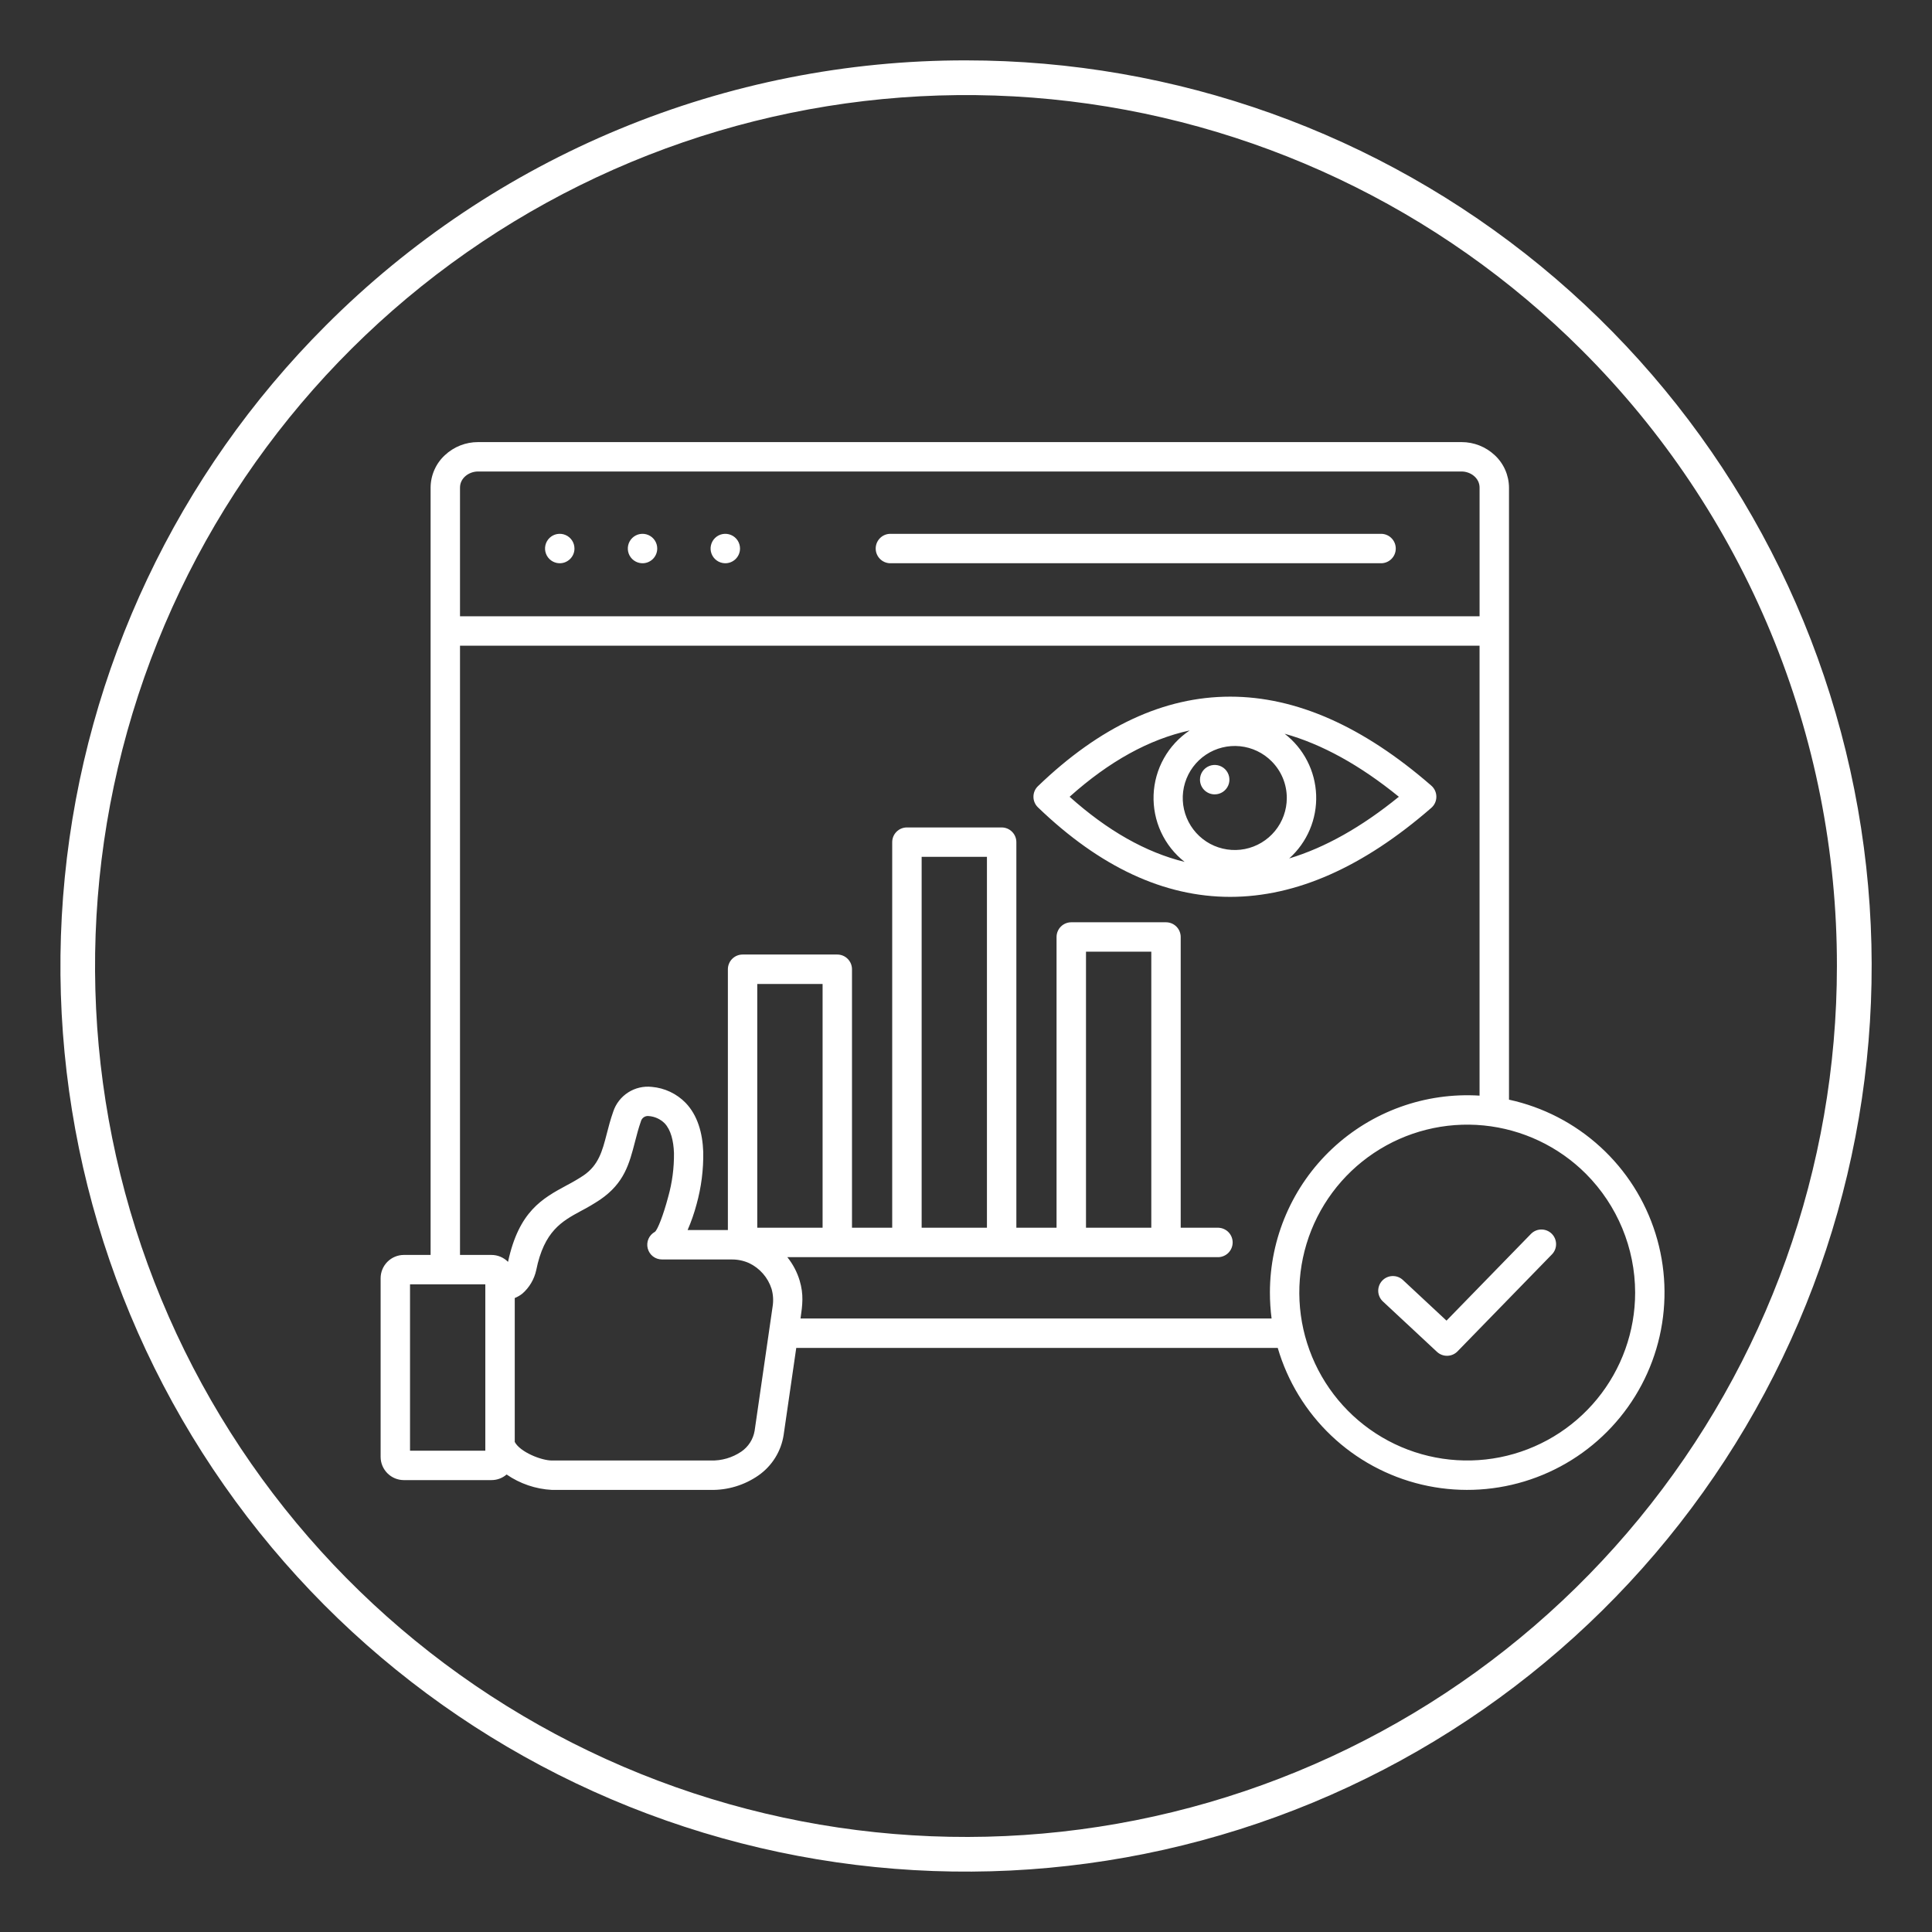
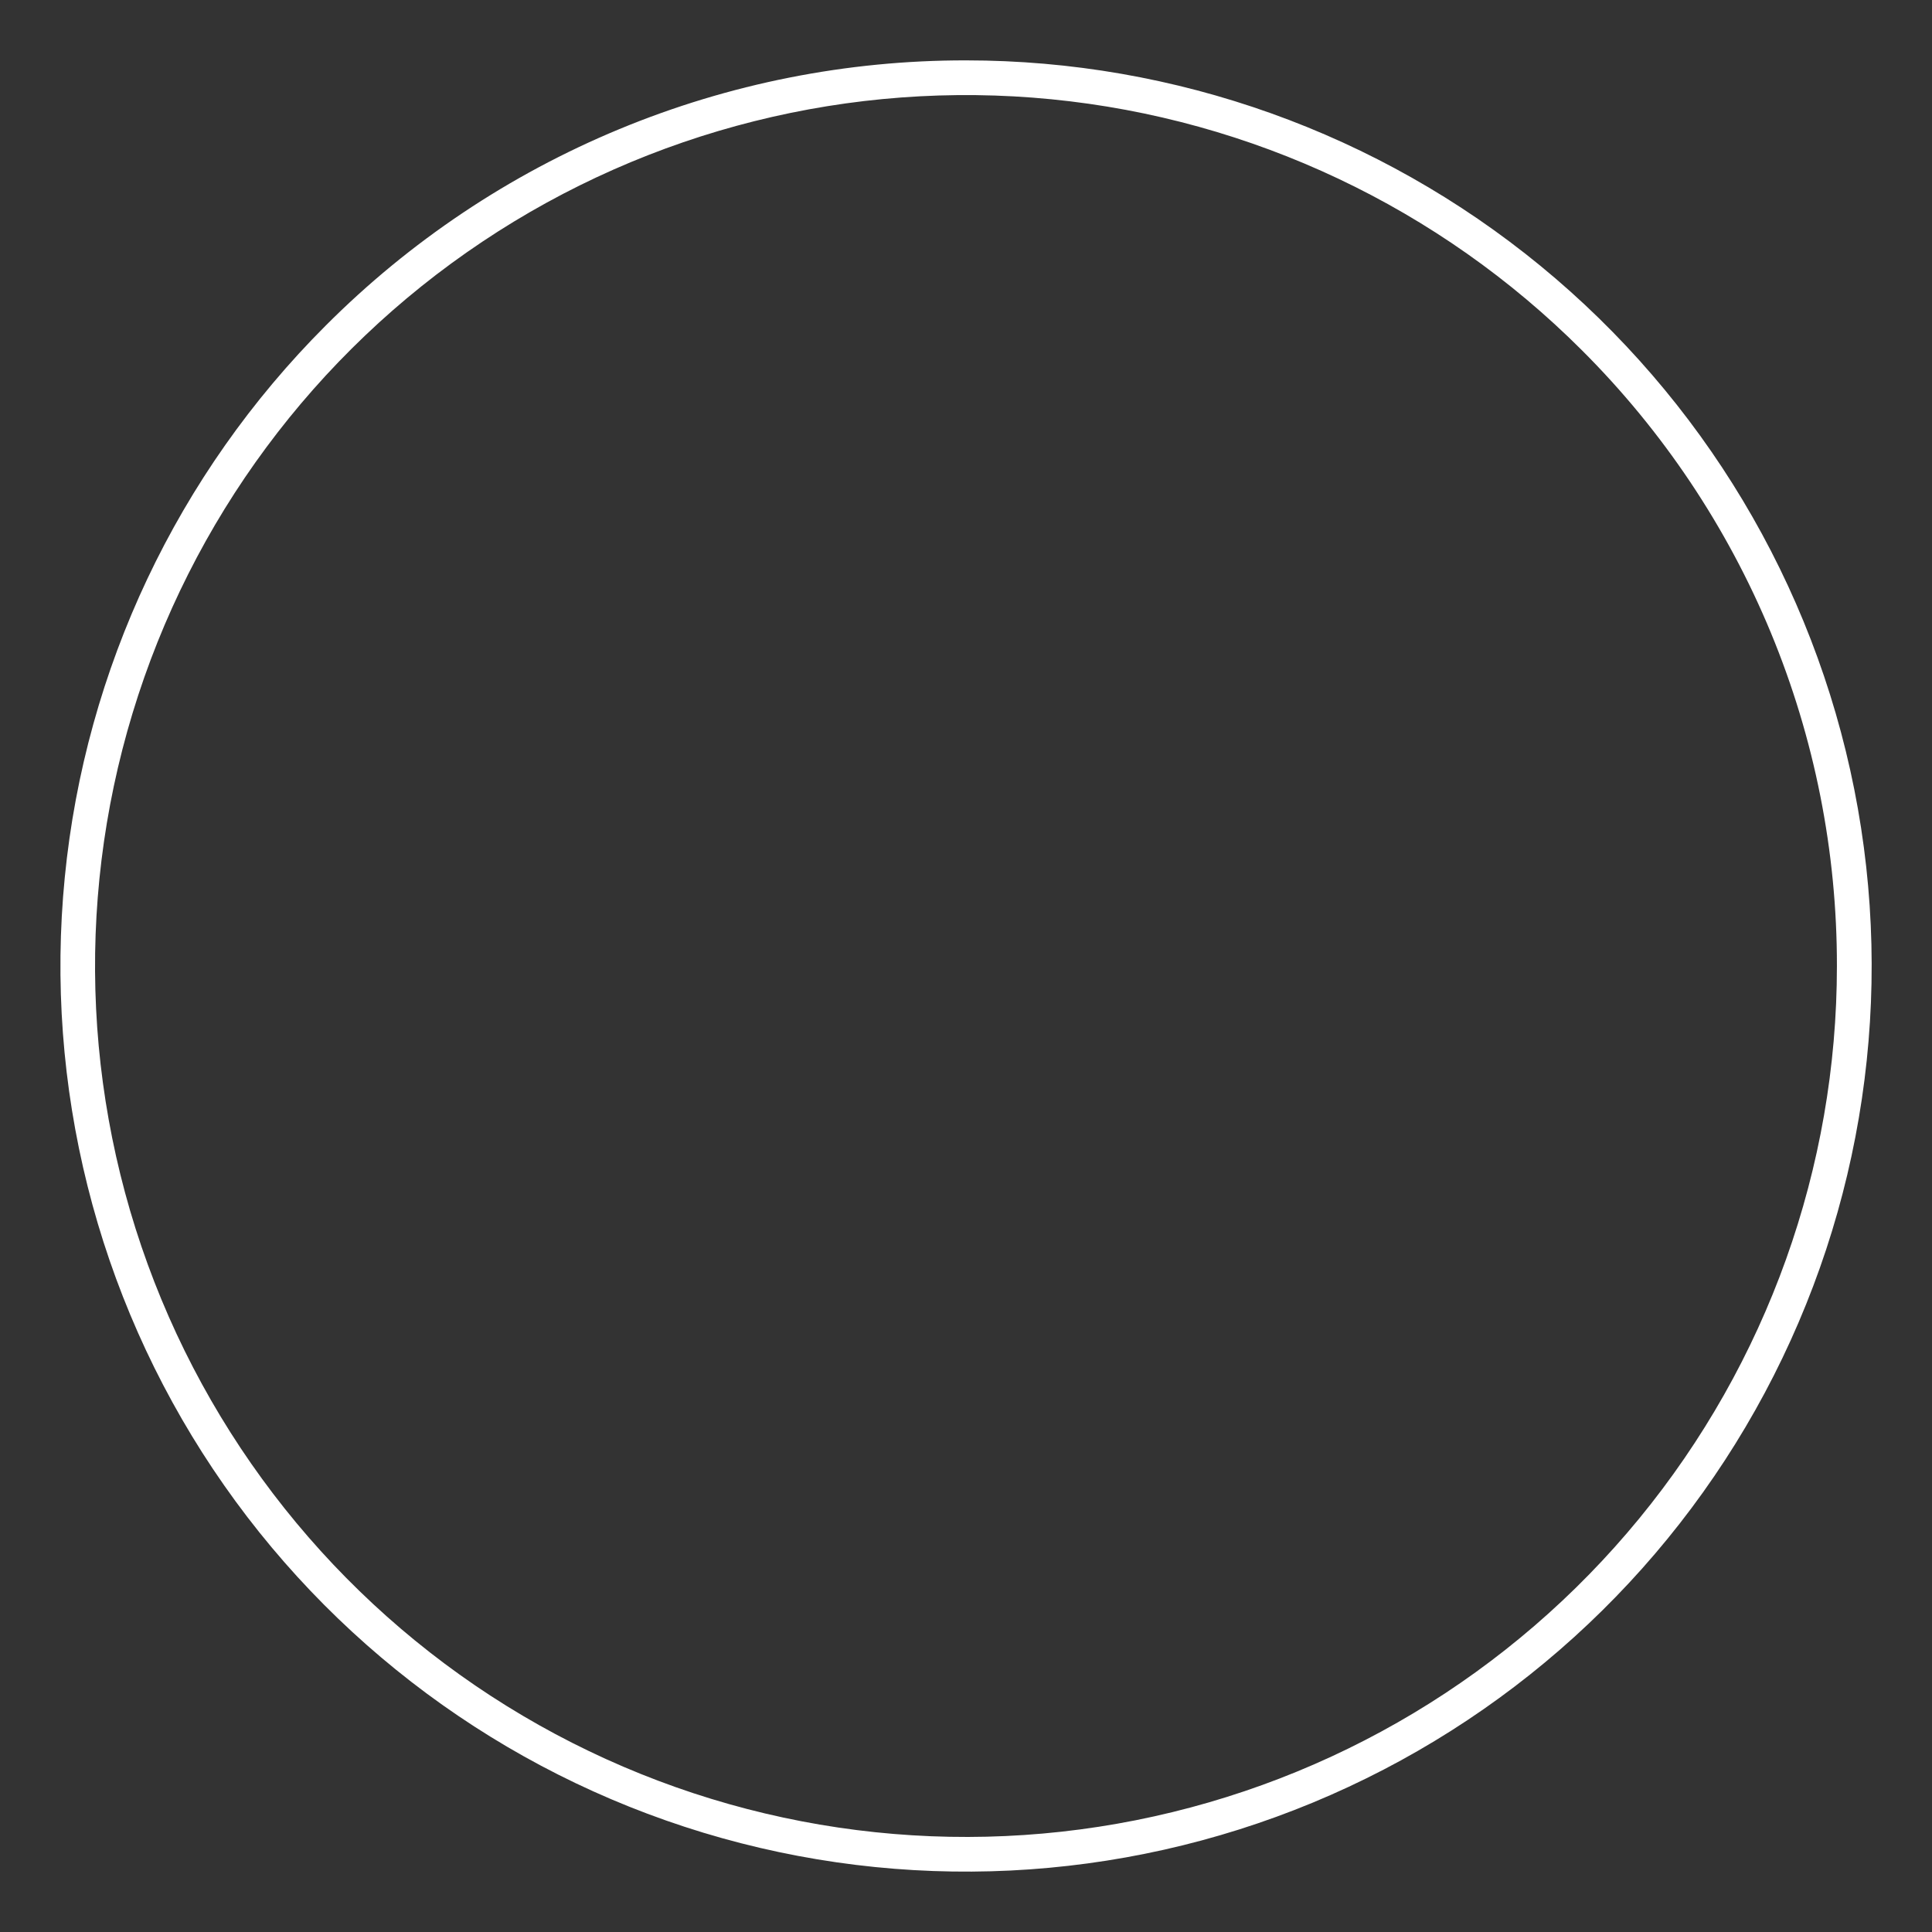
<svg xmlns="http://www.w3.org/2000/svg" width="92" height="92" viewBox="0 0 92 92" fill="none">
  <rect x="0" y="0" width="92" height="92" fill="#333333" stroke="none" />
  <path fill-rule="evenodd" clip-rule="evenodd" d="M46 2.875C55.977 2.875 65.646 6.334 73.359 12.663C81.072 18.992 86.351 27.799 88.298 37.585C90.245 47.37 88.739 57.528 84.036 66.327C79.333 75.127 71.724 82.023 62.507 85.842C53.289 89.66 43.033 90.164 33.485 87.269C23.937 84.373 15.689 78.256 10.146 69.96C4.602 61.665 2.107 51.704 3.085 41.775C4.062 31.845 8.452 22.562 15.507 15.507C19.507 11.496 24.26 8.316 29.493 6.148C34.726 3.98 40.336 2.868 46 2.875ZM75.325 16.675C68.54 9.89 59.613 5.668 50.064 4.727C40.515 3.787 30.936 6.186 22.958 11.517C14.98 16.848 9.097 24.78 6.312 33.962C3.526 43.143 4.011 53.007 7.683 61.872C11.355 70.736 17.987 78.053 26.449 82.576C34.911 87.1 44.679 88.549 54.09 86.677C63.501 84.805 71.971 79.728 78.058 72.31C84.145 64.893 87.472 55.595 87.472 46C87.479 40.553 86.409 35.158 84.325 30.125C82.24 25.093 79.182 20.522 75.325 16.675Z" fill="white" />
-   <path fill-rule="evenodd" clip-rule="evenodd" d="M26.626 26.821C26.489 26.815 26.356 26.769 26.245 26.689C26.134 26.609 26.048 26.497 26 26.369C25.951 26.241 25.941 26.101 25.971 25.967C26.001 25.833 26.07 25.71 26.169 25.615C26.268 25.52 26.393 25.456 26.528 25.431C26.663 25.407 26.803 25.422 26.929 25.476C27.055 25.529 27.163 25.619 27.239 25.734C27.315 25.848 27.355 25.983 27.355 26.12C27.356 26.215 27.337 26.308 27.3 26.395C27.263 26.482 27.208 26.56 27.14 26.626C27.072 26.691 26.991 26.742 26.903 26.776C26.815 26.809 26.721 26.825 26.626 26.821ZM30.568 26.821C30.431 26.815 30.298 26.769 30.187 26.689C30.075 26.609 29.99 26.497 29.941 26.369C29.893 26.241 29.883 26.101 29.913 25.967C29.943 25.833 30.012 25.71 30.111 25.615C30.21 25.52 30.335 25.456 30.47 25.431C30.605 25.407 30.744 25.422 30.871 25.476C30.997 25.529 31.105 25.619 31.181 25.734C31.257 25.848 31.297 25.983 31.297 26.12C31.297 26.215 31.278 26.308 31.241 26.395C31.204 26.482 31.15 26.56 31.082 26.626C31.014 26.691 30.933 26.742 30.845 26.776C30.757 26.809 30.662 26.825 30.568 26.821ZM34.51 26.821C34.373 26.815 34.24 26.769 34.129 26.689C34.017 26.609 33.932 26.497 33.883 26.369C33.834 26.241 33.824 26.101 33.855 25.967C33.885 25.833 33.954 25.71 34.053 25.615C34.152 25.52 34.276 25.456 34.412 25.431C34.547 25.407 34.686 25.422 34.812 25.476C34.939 25.529 35.047 25.619 35.123 25.734C35.198 25.848 35.239 25.983 35.239 26.12C35.239 26.214 35.22 26.308 35.183 26.395C35.146 26.482 35.092 26.56 35.024 26.626C34.956 26.691 34.875 26.742 34.787 26.776C34.698 26.809 34.604 26.825 34.51 26.821ZM42.371 26.821C42.19 26.813 42.02 26.736 41.895 26.605C41.77 26.475 41.7 26.301 41.7 26.121C41.7 25.94 41.77 25.766 41.895 25.636C42.02 25.505 42.19 25.428 42.371 25.421H65.734C65.829 25.416 65.923 25.432 66.012 25.465C66.1 25.498 66.181 25.549 66.249 25.615C66.317 25.68 66.372 25.759 66.409 25.846C66.446 25.933 66.465 26.026 66.465 26.121C66.465 26.215 66.446 26.309 66.409 26.396C66.372 26.483 66.317 26.561 66.249 26.627C66.181 26.692 66.1 26.743 66.012 26.776C65.923 26.81 65.829 26.825 65.734 26.821H42.371ZM70.456 29.347V23.22C70.456 22.762 70.029 22.452 69.597 22.452H22.765C22.332 22.452 21.905 22.762 21.905 23.22V29.347H70.456ZM23.11 61.159H19.525V69.081H23.11V61.159ZM31.519 59.974C31.364 59.974 31.213 59.922 31.09 59.826C30.968 59.73 30.881 59.596 30.843 59.445C30.805 59.294 30.818 59.135 30.88 58.993C30.943 58.85 31.051 58.733 31.187 58.658C31.313 58.561 31.583 57.88 31.819 56.992C32.01 56.313 32.102 55.611 32.094 54.907C32.073 54.318 31.944 53.799 31.645 53.486C31.44 53.285 31.17 53.164 30.884 53.145C30.803 53.137 30.721 53.157 30.654 53.204C30.587 53.251 30.539 53.32 30.519 53.399C30.403 53.728 30.32 54.052 30.24 54.361C29.966 55.422 29.729 56.337 28.579 57.126C28.282 57.323 27.975 57.504 27.659 57.668C26.766 58.152 25.911 58.615 25.534 60.486C25.44 60.916 25.21 61.306 24.879 61.597C24.768 61.686 24.644 61.758 24.512 61.811V68.664C24.761 69.14 25.772 69.548 26.28 69.548H33.844C34.362 69.563 34.872 69.415 35.301 69.124C35.467 69.01 35.609 68.864 35.718 68.694C35.827 68.524 35.9 68.334 35.934 68.135L36.792 62.211C36.836 61.932 36.819 61.648 36.742 61.377C36.656 61.108 36.517 60.86 36.331 60.648C36.146 60.436 35.918 60.264 35.663 60.144C35.403 60.029 35.12 59.971 34.835 59.975L31.519 59.974ZM49.425 38.444C49.357 38.379 49.304 38.3 49.267 38.214C49.23 38.127 49.212 38.035 49.212 37.941C49.212 37.847 49.23 37.754 49.267 37.667C49.304 37.581 49.357 37.503 49.425 37.438C52.377 34.595 55.429 33.174 58.581 33.174C61.717 33.174 64.906 34.584 68.149 37.404C68.227 37.47 68.29 37.552 68.333 37.645C68.376 37.738 68.398 37.839 68.398 37.941C68.398 38.043 68.376 38.144 68.333 38.237C68.29 38.329 68.227 38.411 68.149 38.477C64.906 41.297 61.717 42.707 58.581 42.708C55.43 42.708 52.378 41.286 49.425 38.444ZM60.554 36.253C60.15 35.846 59.617 35.593 59.047 35.535C58.476 35.478 57.903 35.62 57.426 35.938C56.949 36.256 56.597 36.729 56.429 37.278C56.262 37.826 56.29 38.415 56.509 38.945C56.728 39.475 57.124 39.913 57.629 40.184C58.135 40.454 58.718 40.541 59.281 40.43C59.843 40.318 60.349 40.015 60.713 39.572C61.077 39.129 61.276 38.573 61.276 38C61.276 37.676 61.213 37.354 61.089 37.054C60.965 36.755 60.783 36.482 60.554 36.253ZM56.411 41.043C55.93 40.666 55.545 40.18 55.288 39.625C55.032 39.071 54.91 38.463 54.933 37.852C54.956 37.241 55.124 36.645 55.423 36.111C55.721 35.578 56.142 35.123 56.651 34.783C54.721 35.203 52.815 36.256 50.934 37.941C52.737 39.556 54.563 40.59 56.411 41.043ZM61.173 34.94C61.622 35.286 61.989 35.727 62.248 36.232C62.508 36.736 62.653 37.291 62.674 37.858C62.695 38.425 62.591 38.989 62.369 39.511C62.147 40.033 61.813 40.5 61.391 40.878C63.097 40.363 64.838 39.384 66.612 37.941C64.762 36.436 62.949 35.436 61.173 34.94ZM57.843 37.827C57.982 37.827 58.117 37.786 58.233 37.709C58.348 37.632 58.438 37.522 58.491 37.394C58.544 37.266 58.557 37.125 58.53 36.989C58.503 36.853 58.437 36.729 58.339 36.631C58.241 36.533 58.116 36.466 57.98 36.439C57.844 36.412 57.703 36.426 57.575 36.479C57.447 36.532 57.337 36.622 57.26 36.737C57.183 36.852 57.142 36.988 57.142 37.126C57.142 37.218 57.16 37.309 57.195 37.395C57.231 37.48 57.282 37.557 57.347 37.622C57.412 37.687 57.49 37.739 57.575 37.774C57.66 37.809 57.751 37.827 57.843 37.827ZM51.714 58.464H54.824V45.319H51.714V58.464ZM43.887 58.464H46.997V40.802H43.888V58.464H43.887ZM36.06 58.464V46.855H39.171V58.464H36.06ZM75.522 55.897C74.214 54.589 72.493 53.775 70.652 53.593C68.811 53.412 66.964 53.875 65.426 54.903C63.888 55.93 62.754 57.459 62.216 59.23C61.679 61 61.773 62.902 62.481 64.611C63.189 66.32 64.467 67.731 66.099 68.603C67.73 69.475 69.613 69.754 71.428 69.394C73.242 69.033 74.875 68.054 76.049 66.624C77.223 65.194 77.864 63.401 77.864 61.551C77.86 59.431 77.018 57.399 75.522 55.897ZM71.857 52.365V23.22C71.855 22.93 71.794 22.643 71.677 22.377C71.561 22.111 71.39 21.872 71.177 21.675C70.749 21.274 70.184 21.051 69.597 21.052H22.765C22.178 21.051 21.613 21.274 21.185 21.675C20.971 21.872 20.801 22.111 20.684 22.377C20.567 22.643 20.506 22.93 20.505 23.22V59.759H19.231C18.938 59.76 18.657 59.877 18.45 60.084C18.243 60.291 18.126 60.572 18.125 60.865V69.375C18.125 69.668 18.242 69.949 18.45 70.157C18.657 70.364 18.938 70.481 19.231 70.481H23.404C23.668 70.481 23.924 70.387 24.124 70.214C24.761 70.653 25.507 70.907 26.279 70.948H33.842C34.656 70.964 35.453 70.721 36.12 70.256C36.439 70.032 36.709 69.747 36.915 69.416C37.12 69.086 37.257 68.717 37.316 68.332L37.917 64.186H60.845C61.311 65.779 62.19 67.221 63.394 68.364C64.597 69.507 66.082 70.311 67.697 70.694C69.312 71.077 71 71.025 72.589 70.544C74.177 70.063 75.61 69.17 76.742 67.955C77.873 66.741 78.663 65.248 79.03 63.63C79.397 62.011 79.329 60.324 78.833 58.74C78.337 57.156 77.43 55.731 76.204 54.612C74.979 53.492 73.479 52.717 71.857 52.365ZM70.457 52.173C69.175 52.093 67.892 52.276 66.684 52.711C65.477 53.146 64.371 53.824 63.436 54.702C62.5 55.581 61.755 56.642 61.245 57.82C60.735 58.998 60.472 60.268 60.472 61.551C60.472 61.964 60.499 62.377 60.552 62.786H38.12C38.215 62.132 38.276 61.645 38.08 60.983C37.958 60.576 37.758 60.196 37.492 59.865H58.029C58.209 59.856 58.379 59.779 58.504 59.649C58.628 59.518 58.698 59.345 58.698 59.164C58.698 58.984 58.628 58.811 58.504 58.68C58.379 58.55 58.209 58.473 58.029 58.464H56.224V44.619C56.224 44.433 56.15 44.255 56.019 44.123C55.887 43.992 55.709 43.918 55.523 43.918H51.013C50.827 43.918 50.649 43.992 50.517 44.123C50.386 44.255 50.312 44.433 50.312 44.619V58.464H48.398V40.102C48.398 39.916 48.324 39.738 48.192 39.607C48.061 39.475 47.883 39.402 47.697 39.402H43.187C43.001 39.402 42.823 39.475 42.691 39.607C42.56 39.738 42.486 39.916 42.486 40.102V58.464H40.571V46.155C40.571 45.969 40.497 45.791 40.366 45.66C40.235 45.528 40.057 45.454 39.871 45.454H35.362C35.27 45.454 35.179 45.472 35.094 45.507C35.009 45.543 34.932 45.594 34.867 45.659C34.801 45.724 34.75 45.802 34.715 45.887C34.679 45.972 34.661 46.063 34.661 46.155V58.574H32.743C32.916 58.177 33.058 57.767 33.17 57.347C33.395 56.537 33.502 55.698 33.488 54.857C33.456 53.951 33.218 53.11 32.65 52.518C32.221 52.078 31.648 51.808 31.036 51.756C30.641 51.713 30.243 51.807 29.908 52.023C29.574 52.238 29.324 52.562 29.2 52.939C29.067 53.317 28.975 53.672 28.888 54.011C28.684 54.8 28.508 55.48 27.79 55.972C27.534 56.141 27.269 56.296 26.996 56.438C25.828 57.07 24.71 57.676 24.192 60.089C24.089 59.985 23.966 59.902 23.831 59.845C23.696 59.788 23.551 59.759 23.404 59.759H21.905V30.747H70.455V52.173H70.457ZM65.852 61.974C65.717 61.848 65.637 61.673 65.63 61.488C65.624 61.303 65.691 61.123 65.817 60.987C65.943 60.851 66.118 60.771 66.304 60.765C66.489 60.758 66.669 60.825 66.805 60.952L68.881 62.887L72.908 58.752C73.038 58.622 73.213 58.549 73.397 58.548C73.58 58.547 73.756 58.617 73.888 58.745C74.019 58.873 74.095 59.048 74.099 59.231C74.103 59.414 74.035 59.592 73.909 59.725L69.417 64.339C69.29 64.475 69.116 64.555 68.93 64.561C68.745 64.568 68.565 64.501 68.429 64.375L65.852 61.974Z" fill="white" />
</svg>